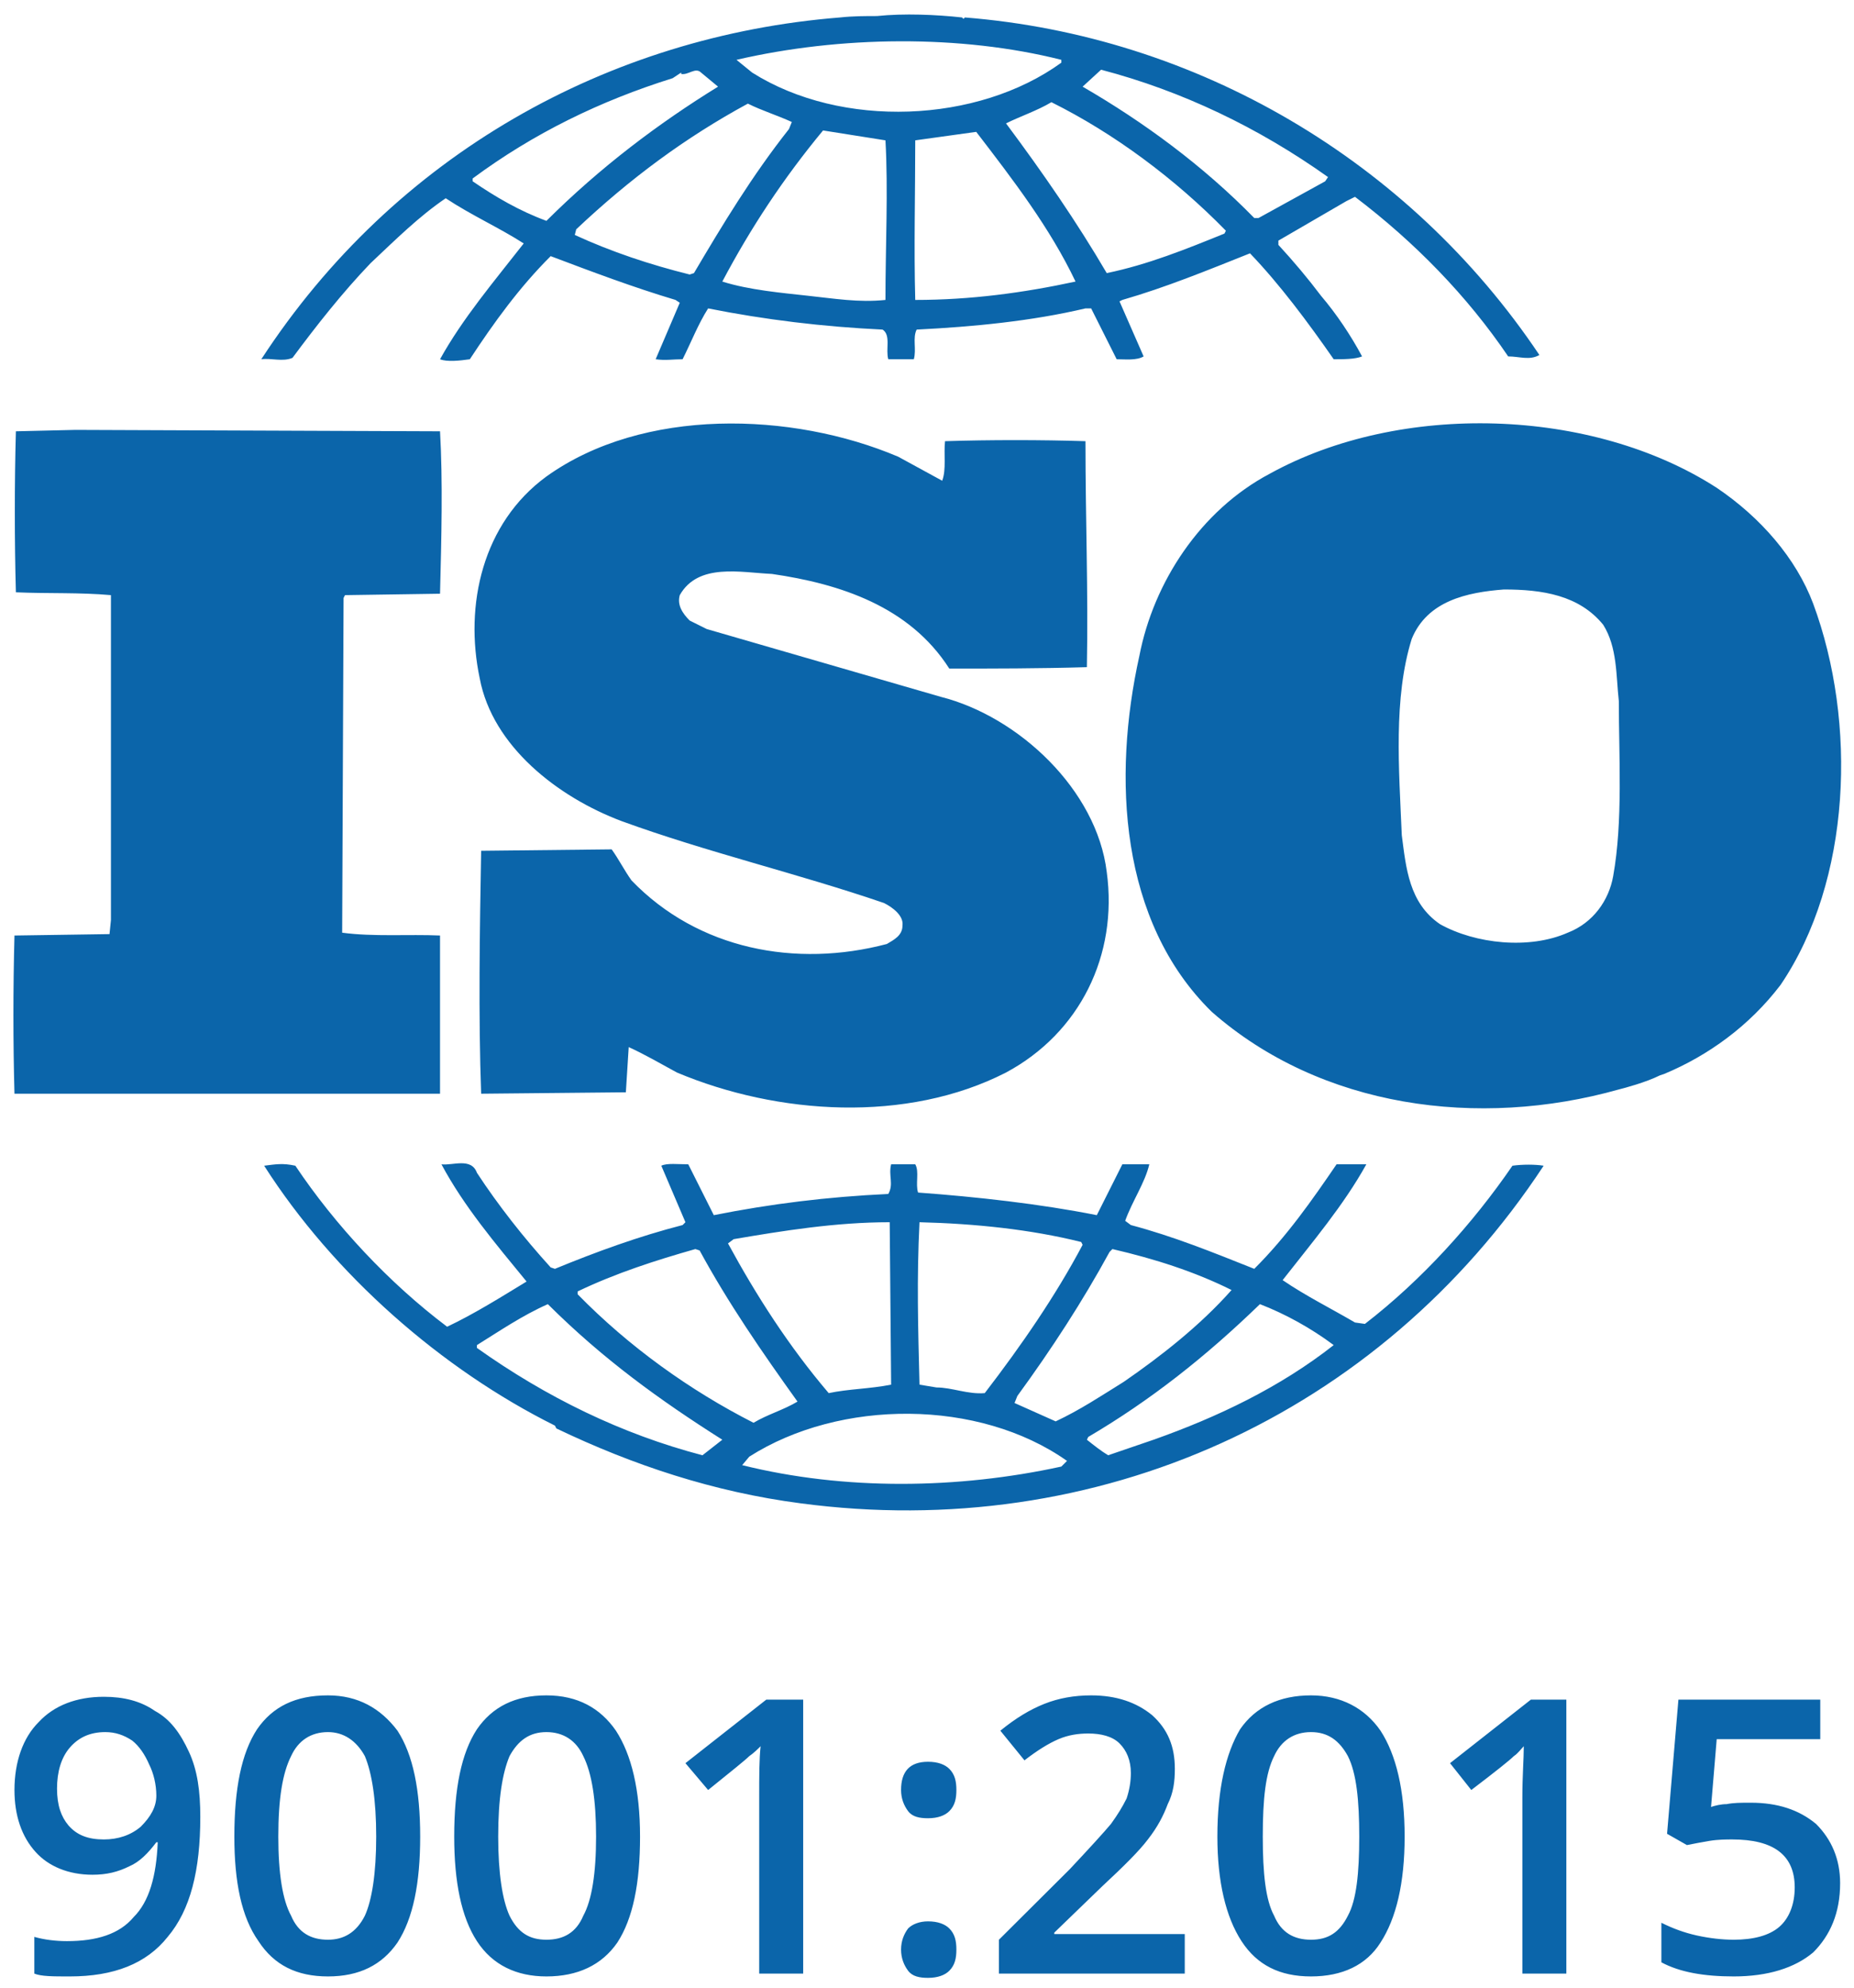
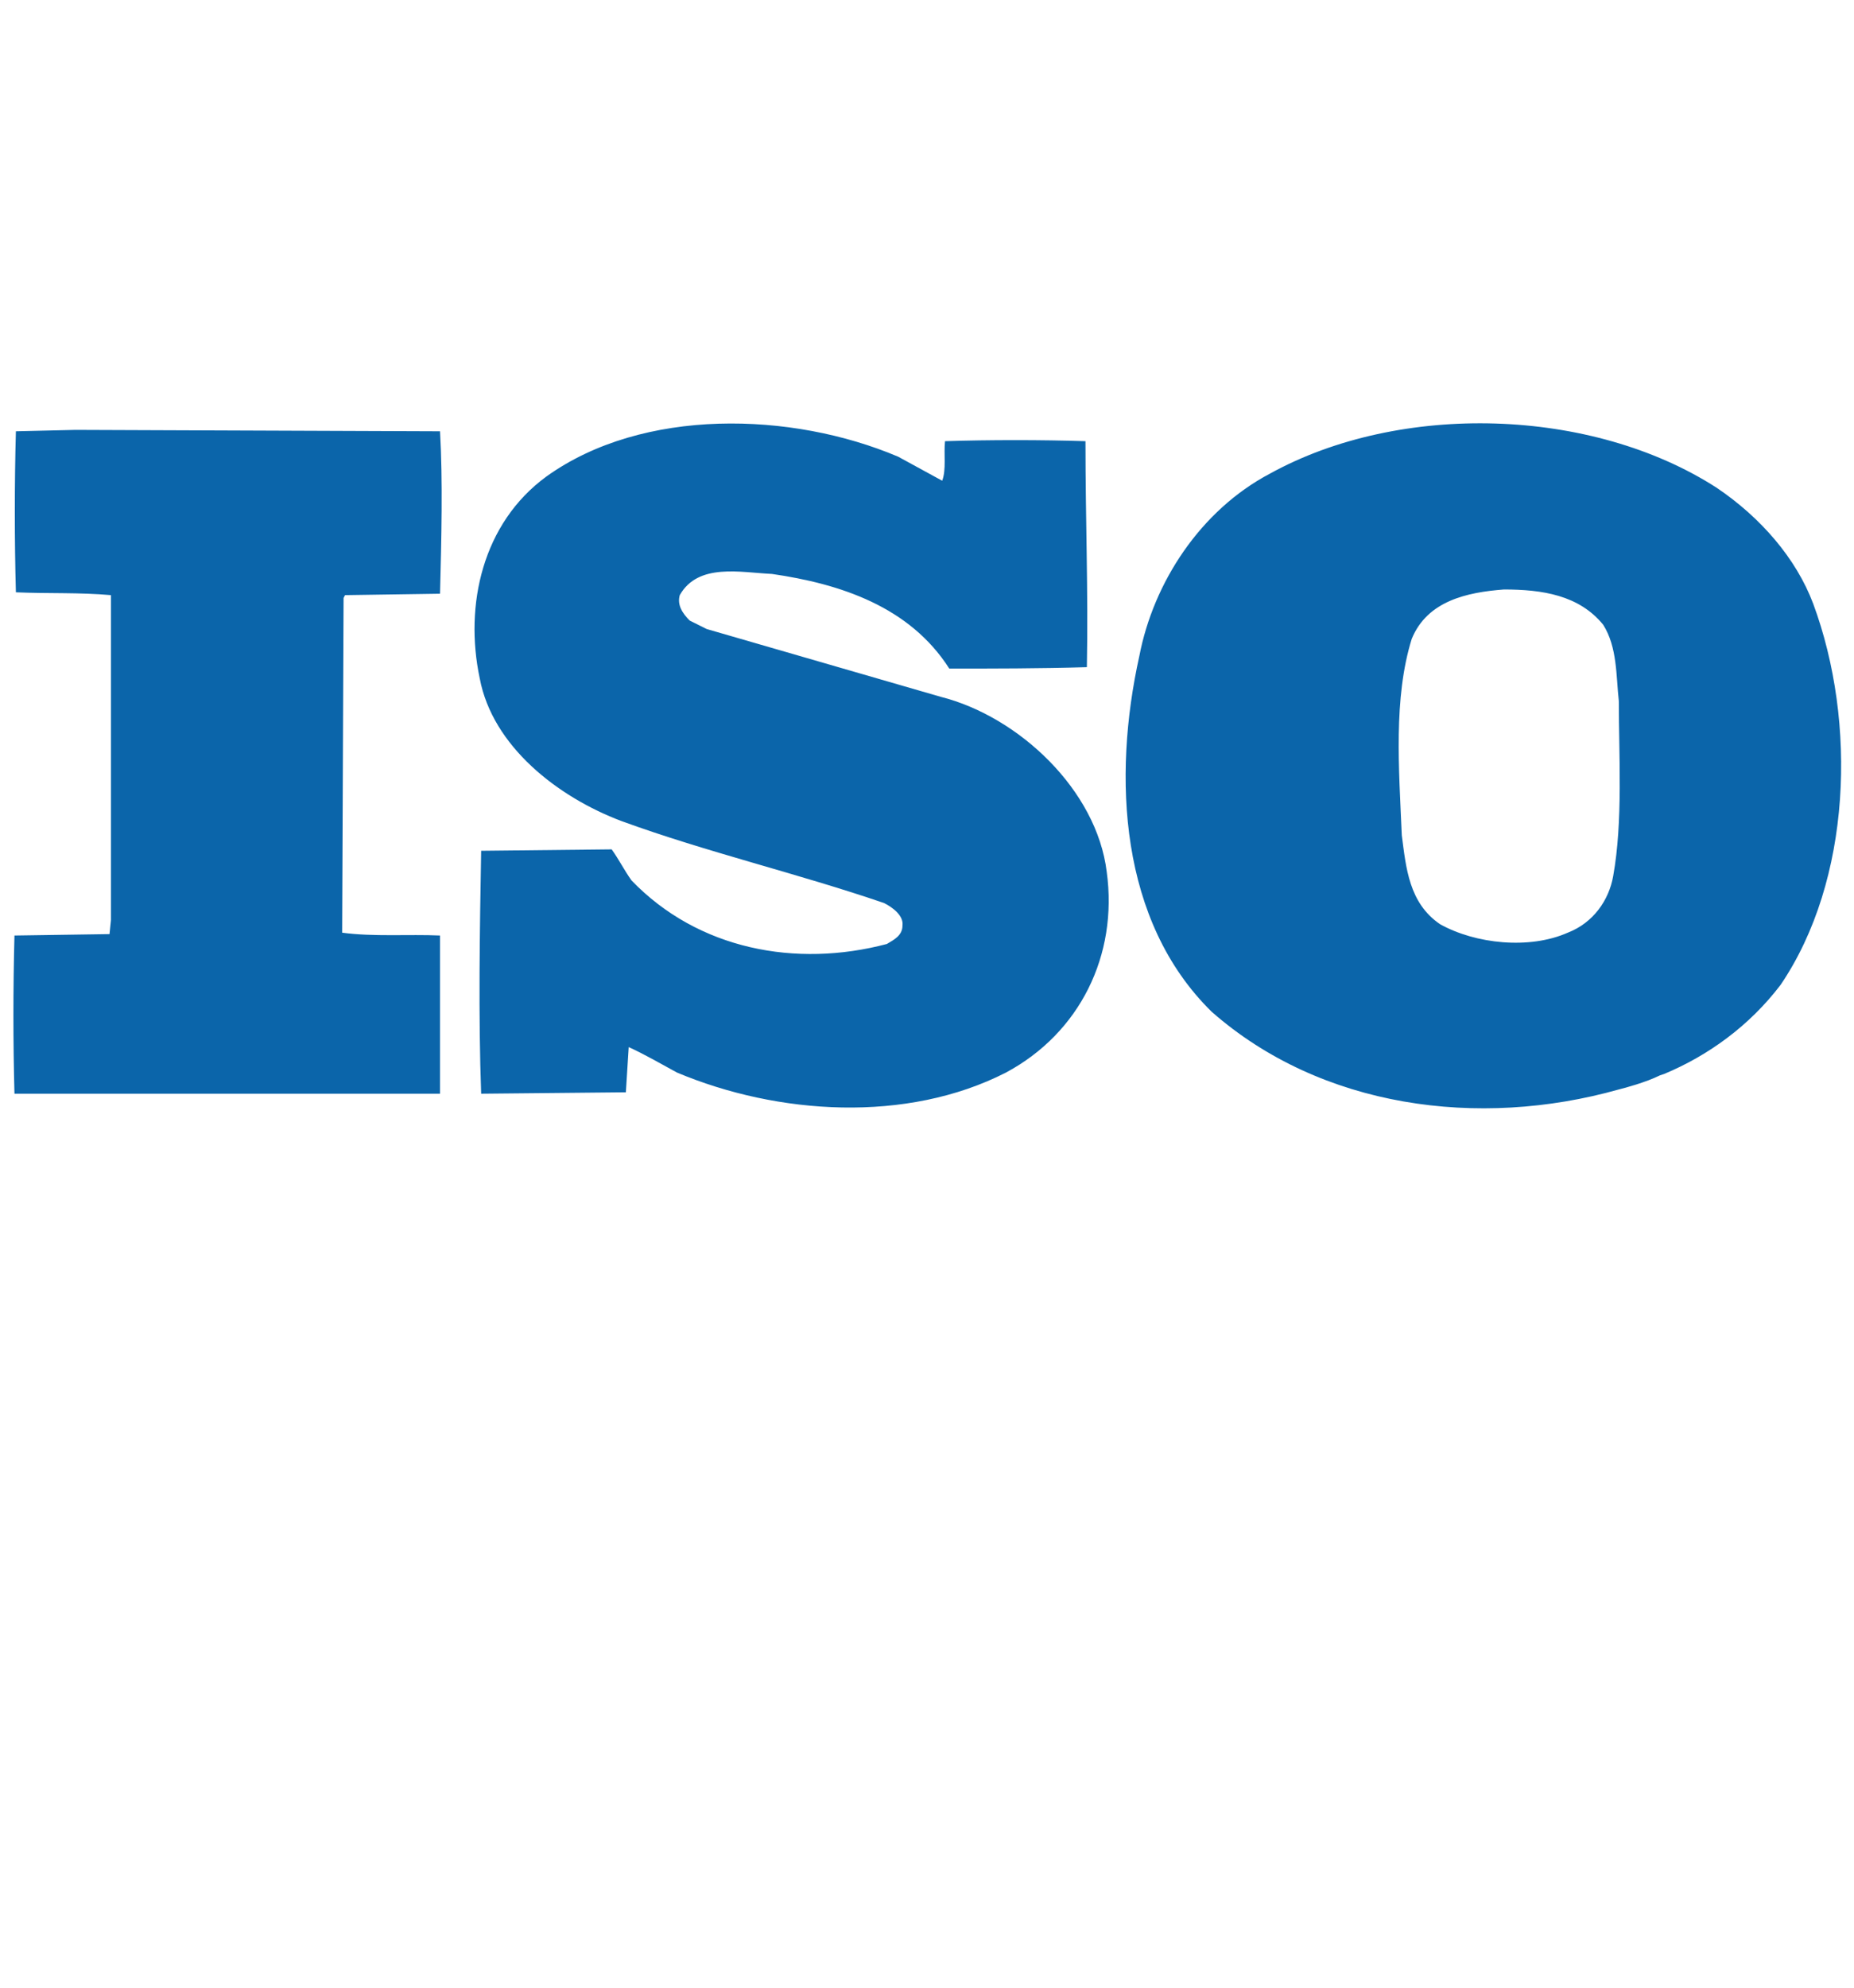
<svg xmlns="http://www.w3.org/2000/svg" width="112" height="120" viewBox="0 0 112 120" fill="none">
-   <path fill-rule="evenodd" clip-rule="evenodd" d="M17.67 21.604C19.127 19.643 20.67 17.681 22.384 15.891C23.926 14.441 25.297 13.077 26.925 11.969C28.468 12.992 30.182 13.759 31.638 14.697C29.839 16.999 27.953 19.216 26.582 21.689C27.011 21.86 27.782 21.774 28.382 21.689C29.839 19.472 31.381 17.34 33.267 15.464C35.752 16.402 38.237 17.34 40.808 18.108L41.065 18.278L39.608 21.689C40.208 21.774 40.636 21.689 41.236 21.689C41.75 20.666 42.179 19.557 42.778 18.619C46.206 19.302 49.72 19.728 53.319 19.898C53.833 20.239 53.49 21.092 53.661 21.689H55.204C55.375 21.092 55.118 20.41 55.375 19.898C58.803 19.728 62.317 19.387 65.573 18.619H65.916L67.458 21.689C67.972 21.689 68.658 21.774 69.086 21.518L67.629 18.193L67.801 18.108C70.457 17.34 72.942 16.317 75.513 15.294C77.313 17.17 79.027 19.472 80.569 21.689C81.169 21.689 81.855 21.689 82.283 21.518C81.597 20.239 80.741 18.96 79.798 17.852C79.027 16.829 78.17 15.806 77.227 14.782V14.527L81.34 12.139L81.855 11.883C85.454 14.612 88.624 17.852 91.109 21.518C91.795 21.518 92.395 21.774 92.995 21.433C85.111 9.666 72.257 2.163 58.289 1.054L58.203 1.139L58.117 1.054C56.575 0.884 54.604 0.798 52.976 0.969C52.29 0.969 51.519 0.969 50.748 1.054C36.78 2.163 23.84 9.325 15.785 21.689C16.385 21.604 17.07 21.86 17.67 21.604ZM41.664 16.573C39.265 15.976 36.951 15.209 34.723 14.185L34.809 13.844C38.065 10.775 41.407 8.302 45.178 6.256C46.035 6.682 46.892 6.938 47.834 7.364L47.663 7.79C45.435 10.604 43.635 13.589 41.922 16.488L41.664 16.573ZM43.635 16.999C45.349 13.759 47.32 10.775 49.72 7.876L53.49 8.473C53.661 11.457 53.49 14.868 53.49 18.108C51.862 18.278 50.405 18.023 48.777 17.852C47.235 17.681 45.264 17.511 43.635 16.999ZM55.29 18.108C55.204 15.038 55.29 11.627 55.29 8.473C56.489 8.302 57.775 8.131 58.974 7.961C61.202 10.86 63.431 13.759 64.973 16.999C61.802 17.681 58.632 18.108 55.29 18.108ZM66.858 16.488C65.059 13.418 63.002 10.434 60.774 7.449C61.631 7.023 62.659 6.682 63.516 6.17C67.287 8.046 70.972 10.775 74.056 13.93L73.971 14.1C71.657 15.038 69.343 15.976 66.858 16.488ZM33.01 13.333C31.381 12.736 29.924 11.883 28.553 10.945V10.775C32.238 8.046 36.266 6.085 40.636 4.721L41.15 4.38V4.465C41.579 4.55 42.007 4.039 42.35 4.38L43.378 5.232C39.779 7.449 36.266 10.093 33.01 13.333ZM75.77 13.162C72.685 10.007 69.086 7.364 65.401 5.232L66.516 4.209C71.4 5.488 76.028 7.705 80.226 10.69L80.055 10.945L76.028 13.162H75.77ZM64.116 3.783C59.06 7.449 50.834 7.79 45.435 4.38L44.492 3.612C50.748 2.163 58.032 2.077 64.116 3.612V3.783ZM50.062 84.105C47.663 81.291 45.692 78.222 43.978 75.067L44.321 74.811C47.32 74.3 50.491 73.788 53.747 73.788L53.833 83.594C52.547 83.85 51.262 83.85 50.062 84.105ZM53.661 72.082C49.977 72.253 46.549 72.68 43.121 73.362L41.579 70.292C40.979 70.292 40.293 70.207 39.95 70.377L41.407 73.788L41.236 73.959C38.58 74.641 36.009 75.579 33.523 76.602L33.267 76.516C31.638 74.726 30.096 72.765 28.811 70.803C28.468 69.866 27.354 70.377 26.668 70.292C28.039 72.85 29.924 75.067 31.81 77.369C30.267 78.307 28.639 79.33 27.011 80.098C23.497 77.454 20.241 73.959 17.842 70.377C17.07 70.207 16.642 70.292 15.957 70.377C20.155 76.943 26.668 82.656 33.523 86.067L33.609 86.237C38.237 88.454 43.121 90.074 48.349 90.756C66.258 93.144 83.311 85.47 93.252 70.377C92.738 70.292 91.966 70.292 91.367 70.377C88.967 73.873 85.882 77.284 82.454 79.927L81.855 79.842C80.398 78.989 78.855 78.222 77.484 77.284C79.284 74.982 81.169 72.765 82.54 70.292H80.741C79.284 72.424 77.741 74.641 75.77 76.602C73.2 75.579 70.886 74.641 68.315 73.959L67.972 73.703C68.401 72.509 69.172 71.4 69.429 70.292H67.801L66.258 73.362C62.831 72.68 58.974 72.253 55.461 71.997C55.29 71.486 55.547 70.718 55.29 70.292H53.833C53.661 70.974 54.004 71.486 53.661 72.082ZM42.264 75.493C43.978 78.648 46.035 81.633 48.177 84.617C47.32 85.129 46.378 85.384 45.521 85.896C41.664 83.935 37.98 81.291 34.895 78.137V77.966C37.208 76.858 39.608 76.09 42.007 75.408L42.264 75.493ZM45.264 87.942C50.748 84.446 59.146 84.446 64.459 88.198L64.116 88.539C57.861 89.903 51.005 89.989 44.835 88.454L45.264 87.942ZM33.095 78.734C36.437 82.059 39.865 84.532 43.635 86.919L42.436 87.857C37.551 86.578 33.01 84.361 28.811 81.377V81.206C30.182 80.354 31.553 79.416 33.095 78.734ZM55.547 83.594C55.461 80.183 55.375 77.199 55.547 73.788C58.889 73.873 62.231 74.214 65.316 74.982L65.401 75.152C63.773 78.222 61.717 81.206 59.489 84.105C58.46 84.191 57.518 83.764 56.575 83.764L55.547 83.594ZM61.459 84.276C63.516 81.462 65.401 78.563 67.03 75.579L67.201 75.408C69.772 76.005 72.171 76.772 74.399 77.881C72.514 80.013 70.115 81.888 67.887 83.423C66.516 84.276 65.23 85.129 63.773 85.811L61.288 84.702L61.459 84.276ZM65.744 86.749C69.515 84.532 72.857 81.888 76.113 78.734C77.656 79.33 79.198 80.183 80.569 81.206C77.313 83.764 73.542 85.555 69.686 86.919L66.944 87.857C66.516 87.601 66.087 87.26 65.659 86.919L65.744 86.749Z" fill="#0B65AA" />
  <path fill-rule="evenodd" clip-rule="evenodd" d="M20.67 56.308L20.755 36.1L20.841 35.929L26.582 35.844C26.668 32.519 26.754 29.023 26.582 26.038L4.559 25.953L0.96 26.038C0.874 29.108 0.874 32.689 0.96 35.759C2.931 35.844 4.816 35.759 6.702 35.929V55.541L6.616 56.394L0.874 56.479C0.789 59.719 0.789 62.874 0.874 66.029H26.582V56.479C24.697 56.394 22.555 56.564 20.67 56.308ZM33.009 28.767C29.153 31.581 28.039 36.526 28.982 40.96C29.753 45.053 33.695 48.123 37.551 49.572C42.693 51.448 48.177 52.727 53.404 54.518C53.919 54.773 54.604 55.285 54.518 55.882C54.518 56.479 54.004 56.735 53.576 56.99C48.091 58.44 42.178 57.332 38.151 53.154C37.722 52.557 37.38 51.874 36.951 51.278L29.067 51.363C28.982 56.053 28.896 61.424 29.067 66.029L37.808 65.944L37.98 63.215C38.922 63.642 39.95 64.238 40.893 64.75C46.977 67.308 54.775 67.82 60.774 64.75C65.23 62.362 67.544 57.673 66.858 52.642C66.258 47.696 61.545 43.262 56.832 42.069L42.693 37.976L41.664 37.464C41.236 37.038 40.893 36.526 41.065 35.929C42.178 33.968 44.749 34.565 46.635 34.65C50.748 35.247 54.947 36.611 57.346 40.363C59.917 40.363 62.831 40.363 65.658 40.278C65.744 35.588 65.573 31.41 65.573 26.635C62.916 26.55 59.746 26.55 57.089 26.635C57.004 27.402 57.175 28.34 56.918 29.023L54.261 27.573C47.834 24.844 38.837 24.588 33.009 28.767ZM76.713 28.596C72.514 30.813 69.686 35.162 68.829 39.596C67.201 46.929 67.629 55.626 73.199 61.083C79.798 66.882 89.31 68.161 97.793 65.773C98.136 65.688 99.422 65.347 100.278 64.921L100.536 64.835C103.192 63.727 105.677 61.936 107.562 59.463C111.847 53.154 112.19 43.603 109.533 36.441C108.505 33.712 106.363 31.239 103.706 29.449C96.165 24.588 84.597 24.248 76.713 28.596ZM84.682 50.425C84.511 46.417 84.168 42.154 85.282 38.572C86.225 36.27 88.624 35.759 90.852 35.588C93.166 35.588 95.394 35.929 96.851 37.72C97.708 39.084 97.622 40.79 97.793 42.324C97.793 45.65 98.05 49.572 97.451 52.898C97.194 54.347 96.251 55.712 94.708 56.308C92.395 57.332 89.138 56.99 86.996 55.797C85.111 54.518 84.939 52.386 84.682 50.425Z" fill="#0B65AA" />
-   <path fill-rule="evenodd" clip-rule="evenodd" d="M12.1 109.686C12.1 112.926 11.5 115.314 10.129 116.934C8.844 118.554 6.873 119.321 4.216 119.321C3.188 119.321 2.503 119.321 2.074 119.151V116.934C2.674 117.105 3.36 117.19 4.045 117.19C5.845 117.19 7.216 116.763 8.073 115.74C9.015 114.802 9.444 113.267 9.529 111.221H9.444C8.93 111.903 8.415 112.415 7.816 112.67C7.13 113.012 6.444 113.182 5.588 113.182C4.131 113.182 2.931 112.67 2.16 111.818C1.303 110.88 0.874 109.601 0.874 108.066C0.874 106.361 1.389 104.911 2.331 103.973C3.274 102.95 4.645 102.438 6.273 102.438C7.473 102.438 8.501 102.694 9.358 103.291C10.301 103.803 10.901 104.655 11.415 105.764C11.929 106.872 12.1 108.151 12.1 109.686ZM6.359 104.57C5.416 104.57 4.731 104.911 4.216 105.508C3.702 106.105 3.445 106.958 3.445 107.981C3.445 109.004 3.702 109.686 4.131 110.198C4.645 110.795 5.33 111.051 6.273 111.051C7.13 111.051 7.901 110.795 8.501 110.283C9.101 109.686 9.444 109.089 9.444 108.407C9.444 107.725 9.272 107.043 9.015 106.531C8.758 105.934 8.415 105.423 7.987 105.082C7.473 104.741 6.959 104.57 6.359 104.57ZM25.383 110.88C25.383 113.694 24.954 115.825 24.012 117.275C23.069 118.639 21.698 119.321 19.813 119.321C17.927 119.321 16.556 118.639 15.614 117.19C14.585 115.74 14.157 113.609 14.157 110.88C14.157 107.981 14.585 105.849 15.528 104.4C16.471 103.035 17.842 102.353 19.813 102.353C21.612 102.353 22.983 103.121 24.012 104.485C24.954 105.934 25.383 108.066 25.383 110.88ZM16.813 110.88C16.813 113.097 17.07 114.717 17.585 115.655C18.013 116.678 18.784 117.105 19.813 117.105C20.755 117.105 21.526 116.678 22.041 115.655C22.469 114.717 22.726 113.097 22.726 110.88C22.726 108.663 22.469 107.043 22.041 106.02C21.526 105.082 20.755 104.57 19.813 104.57C18.784 104.57 18.013 105.082 17.585 106.02C17.07 107.043 16.813 108.578 16.813 110.88ZM38.665 110.88C38.665 113.694 38.237 115.825 37.294 117.275C36.351 118.639 34.895 119.321 33.01 119.321C31.21 119.321 29.753 118.639 28.81 117.19C27.868 115.74 27.439 113.609 27.439 110.88C27.439 107.981 27.868 105.849 28.81 104.4C29.753 103.035 31.124 102.353 33.01 102.353C34.895 102.353 36.266 103.121 37.208 104.485C38.151 105.934 38.665 108.066 38.665 110.88ZM30.096 110.88C30.096 113.097 30.353 114.717 30.781 115.655C31.296 116.678 31.981 117.105 33.01 117.105C34.038 117.105 34.809 116.678 35.237 115.655C35.752 114.717 36.009 113.097 36.009 110.88C36.009 108.663 35.752 107.043 35.237 106.02C34.809 105.082 34.038 104.57 33.01 104.57C31.981 104.57 31.296 105.082 30.781 106.02C30.353 107.043 30.096 108.578 30.096 110.88ZM48.52 119.151H45.863V108.492C45.863 107.213 45.863 106.19 45.949 105.423C45.778 105.593 45.52 105.849 45.264 106.02C45.007 106.275 44.15 106.958 42.778 108.066L41.407 106.446L46.292 102.609H48.52V119.151ZM54.433 117.701C54.433 117.19 54.604 116.763 54.861 116.422C55.118 116.166 55.547 115.996 56.061 115.996C56.661 115.996 57.089 116.166 57.346 116.422C57.689 116.763 57.775 117.19 57.775 117.701C57.775 118.213 57.689 118.639 57.346 118.98C57.089 119.236 56.661 119.407 56.061 119.407C55.547 119.407 55.118 119.321 54.861 118.98C54.604 118.639 54.433 118.213 54.433 117.701ZM54.433 108.066C54.433 106.958 54.947 106.361 56.061 106.361C56.661 106.361 57.089 106.531 57.346 106.787C57.689 107.128 57.775 107.554 57.775 108.066C57.775 108.578 57.689 109.004 57.346 109.345C57.089 109.601 56.661 109.771 56.061 109.771C55.547 109.771 55.118 109.686 54.861 109.345C54.604 109.004 54.433 108.578 54.433 108.066ZM71.571 119.151H60.346V117.105L64.63 112.841C65.83 111.562 66.687 110.624 67.115 110.112C67.544 109.516 67.801 109.089 68.058 108.578C68.229 108.066 68.315 107.554 68.315 107.043C68.315 106.275 68.058 105.679 67.629 105.252C67.201 104.826 66.516 104.655 65.744 104.655C65.144 104.655 64.544 104.741 63.945 104.996C63.345 105.252 62.659 105.679 61.888 106.275L60.431 104.485C61.374 103.717 62.231 103.206 63.088 102.865C63.945 102.524 64.887 102.353 65.916 102.353C67.458 102.353 68.658 102.779 69.6 103.547C70.543 104.4 70.972 105.423 70.972 106.787C70.972 107.554 70.886 108.237 70.543 108.919C70.286 109.601 69.943 110.283 69.343 111.051C68.829 111.733 67.887 112.67 66.601 113.864L63.688 116.678V116.763H71.571V119.151ZM84.854 110.88C84.854 113.694 84.34 115.825 83.397 117.275C82.54 118.639 81.083 119.321 79.198 119.321C77.313 119.321 75.942 118.639 74.999 117.19C74.056 115.74 73.542 113.609 73.542 110.88C73.542 107.981 74.056 105.849 74.913 104.4C75.856 103.035 77.313 102.353 79.198 102.353C80.998 102.353 82.454 103.121 83.397 104.485C84.34 105.934 84.854 108.066 84.854 110.88ZM76.284 110.88C76.284 113.097 76.456 114.717 76.97 115.655C77.399 116.678 78.17 117.105 79.198 117.105C80.226 117.105 80.912 116.678 81.426 115.655C81.94 114.717 82.112 113.097 82.112 110.88C82.112 108.663 81.94 107.043 81.426 106.02C80.912 105.082 80.226 104.57 79.198 104.57C78.17 104.57 77.399 105.082 76.97 106.02C76.456 107.043 76.284 108.578 76.284 110.88ZM94.623 119.151H91.966V108.492C91.966 107.213 92.052 106.19 92.052 105.423C91.881 105.593 91.709 105.849 91.452 106.02C91.195 106.275 90.338 106.958 88.881 108.066L87.596 106.446L92.481 102.609H94.623V119.151ZM105.763 108.833C107.391 108.833 108.676 109.26 109.705 110.112C110.647 111.051 111.162 112.244 111.162 113.694C111.162 115.484 110.562 116.849 109.534 117.872C108.419 118.81 106.791 119.321 104.735 119.321C102.935 119.321 101.478 119.066 100.364 118.469V116.081C101.05 116.422 101.735 116.678 102.507 116.849C103.278 117.019 104.049 117.105 104.735 117.105C105.934 117.105 106.877 116.849 107.477 116.337C108.077 115.825 108.419 114.973 108.419 113.95C108.419 111.988 107.134 111.051 104.649 111.051C104.306 111.051 103.792 111.051 103.278 111.136C102.764 111.221 102.335 111.306 101.907 111.391L100.707 110.709L101.393 102.609H109.962V104.996H103.706L103.364 109.089C103.621 109.004 103.963 108.919 104.306 108.919C104.735 108.833 105.163 108.833 105.763 108.833Z" fill="#0B65AA" />
</svg>